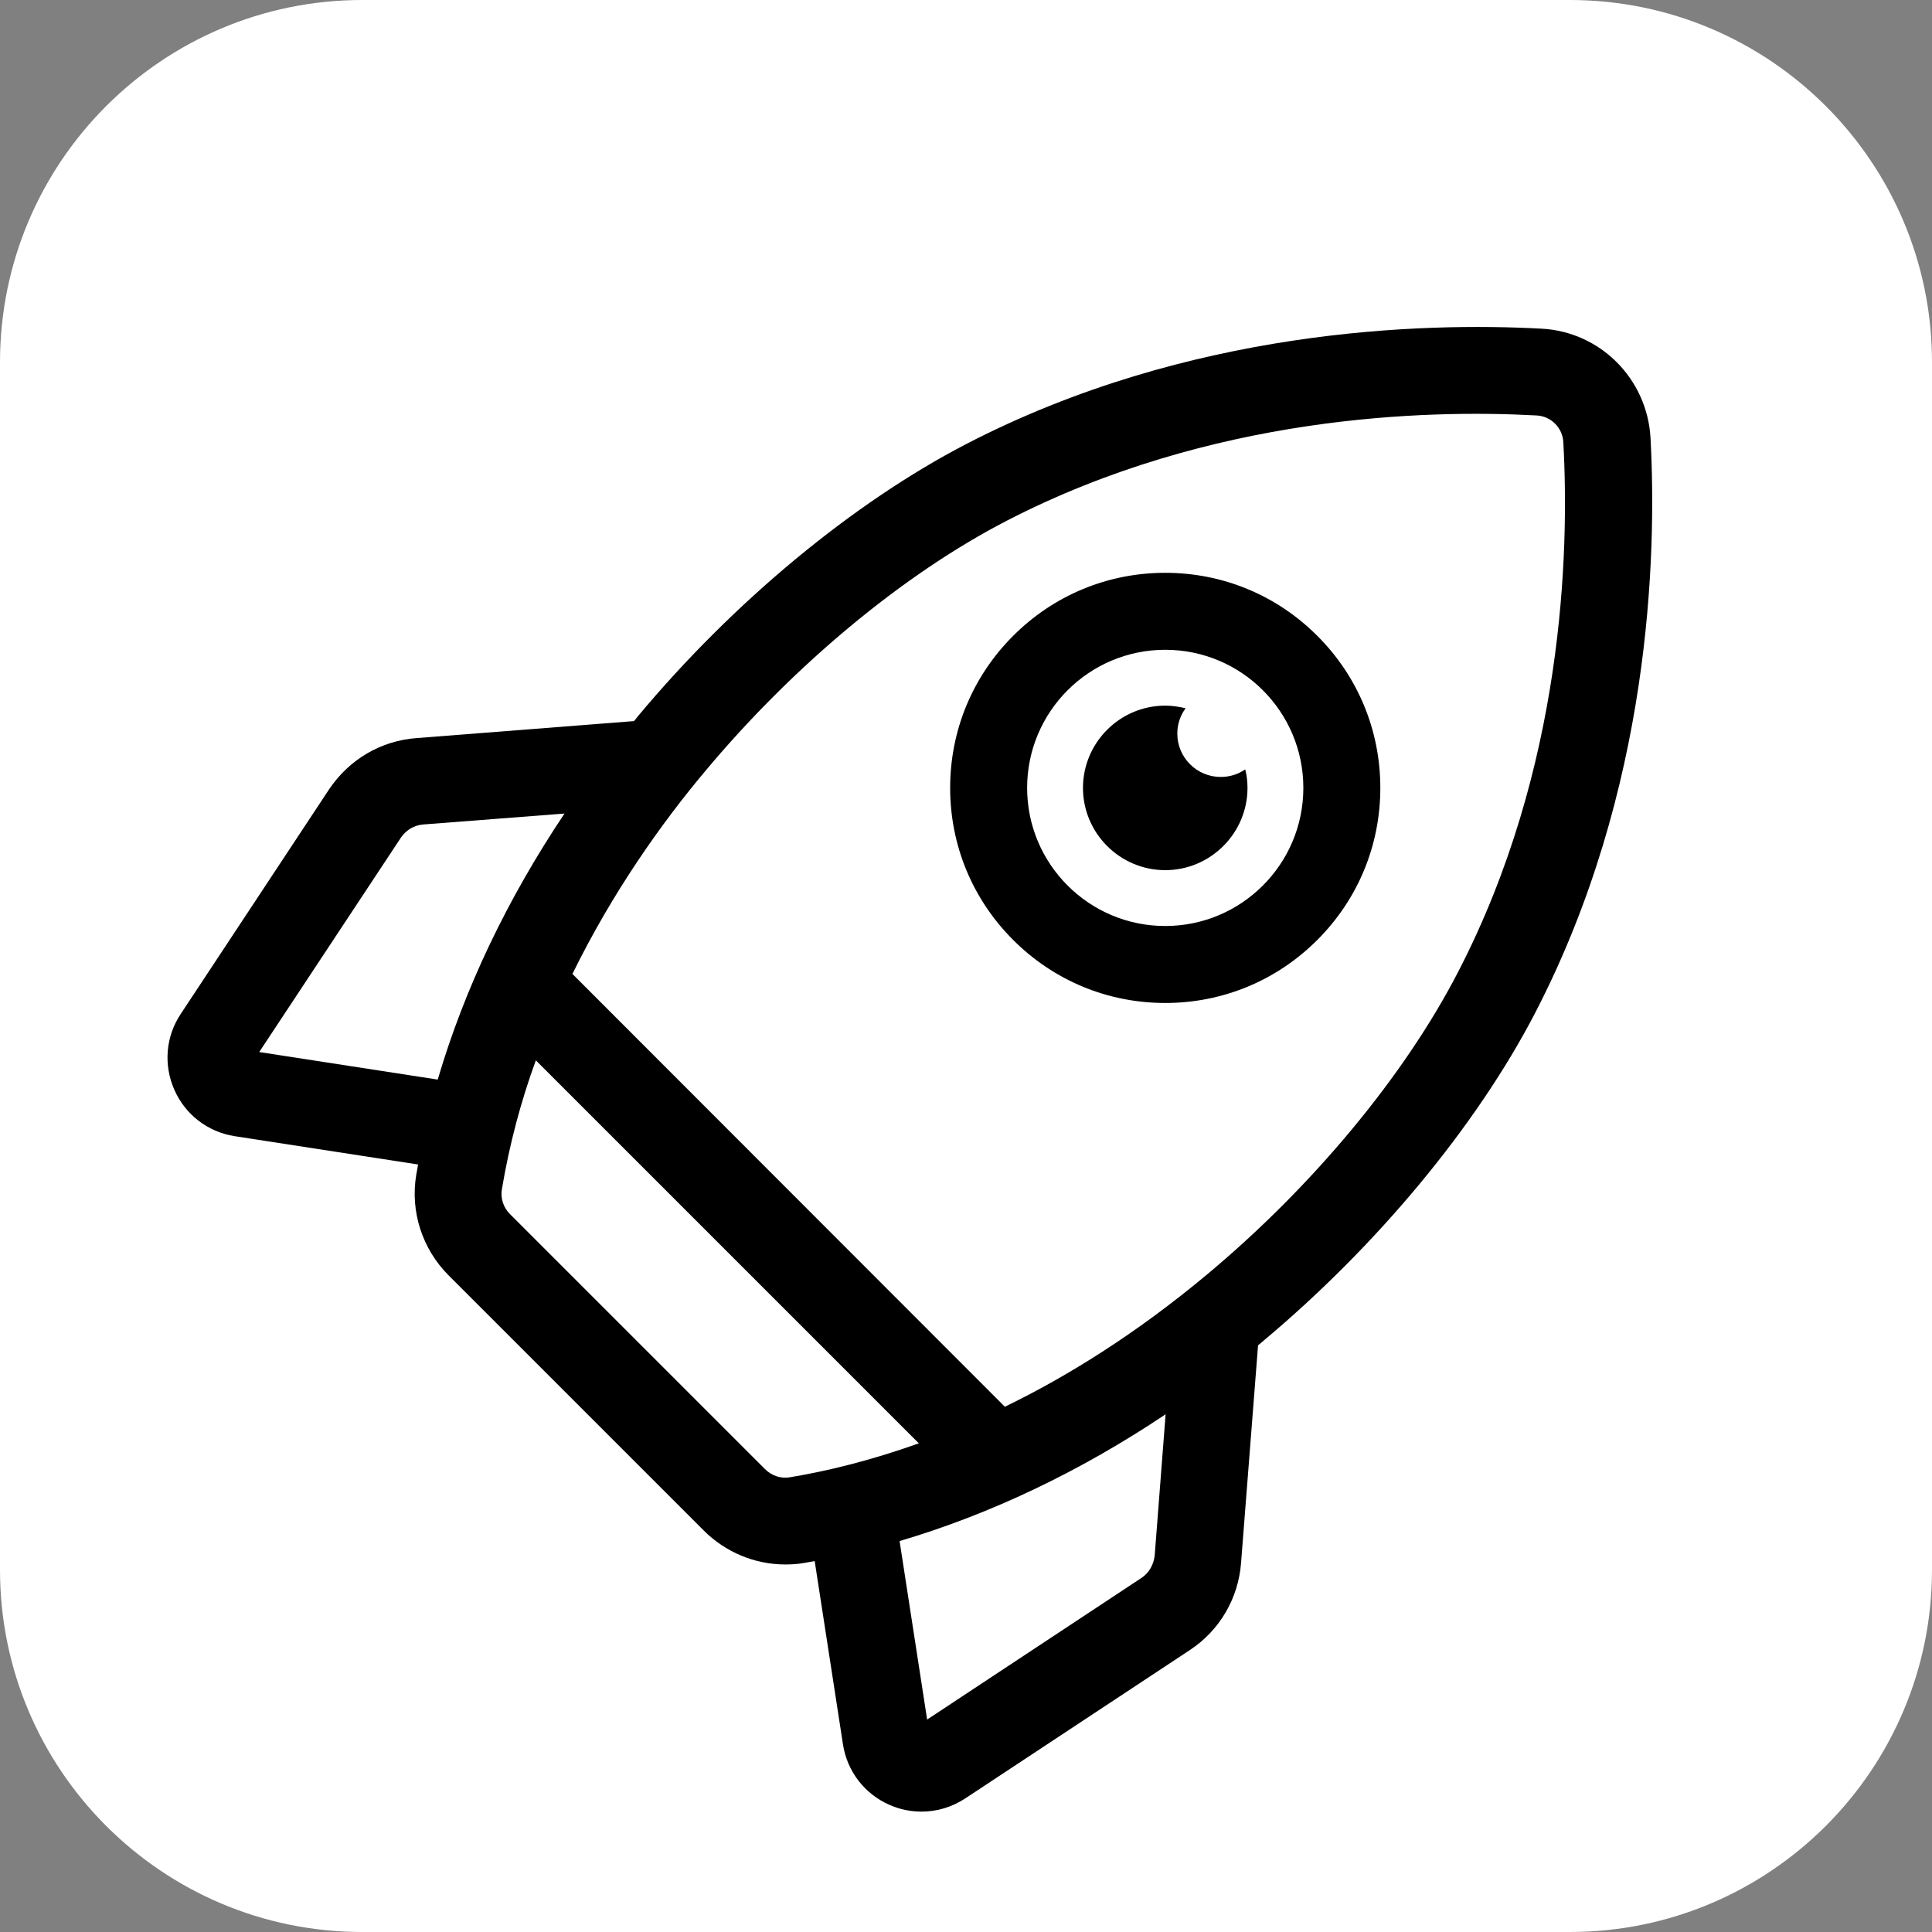
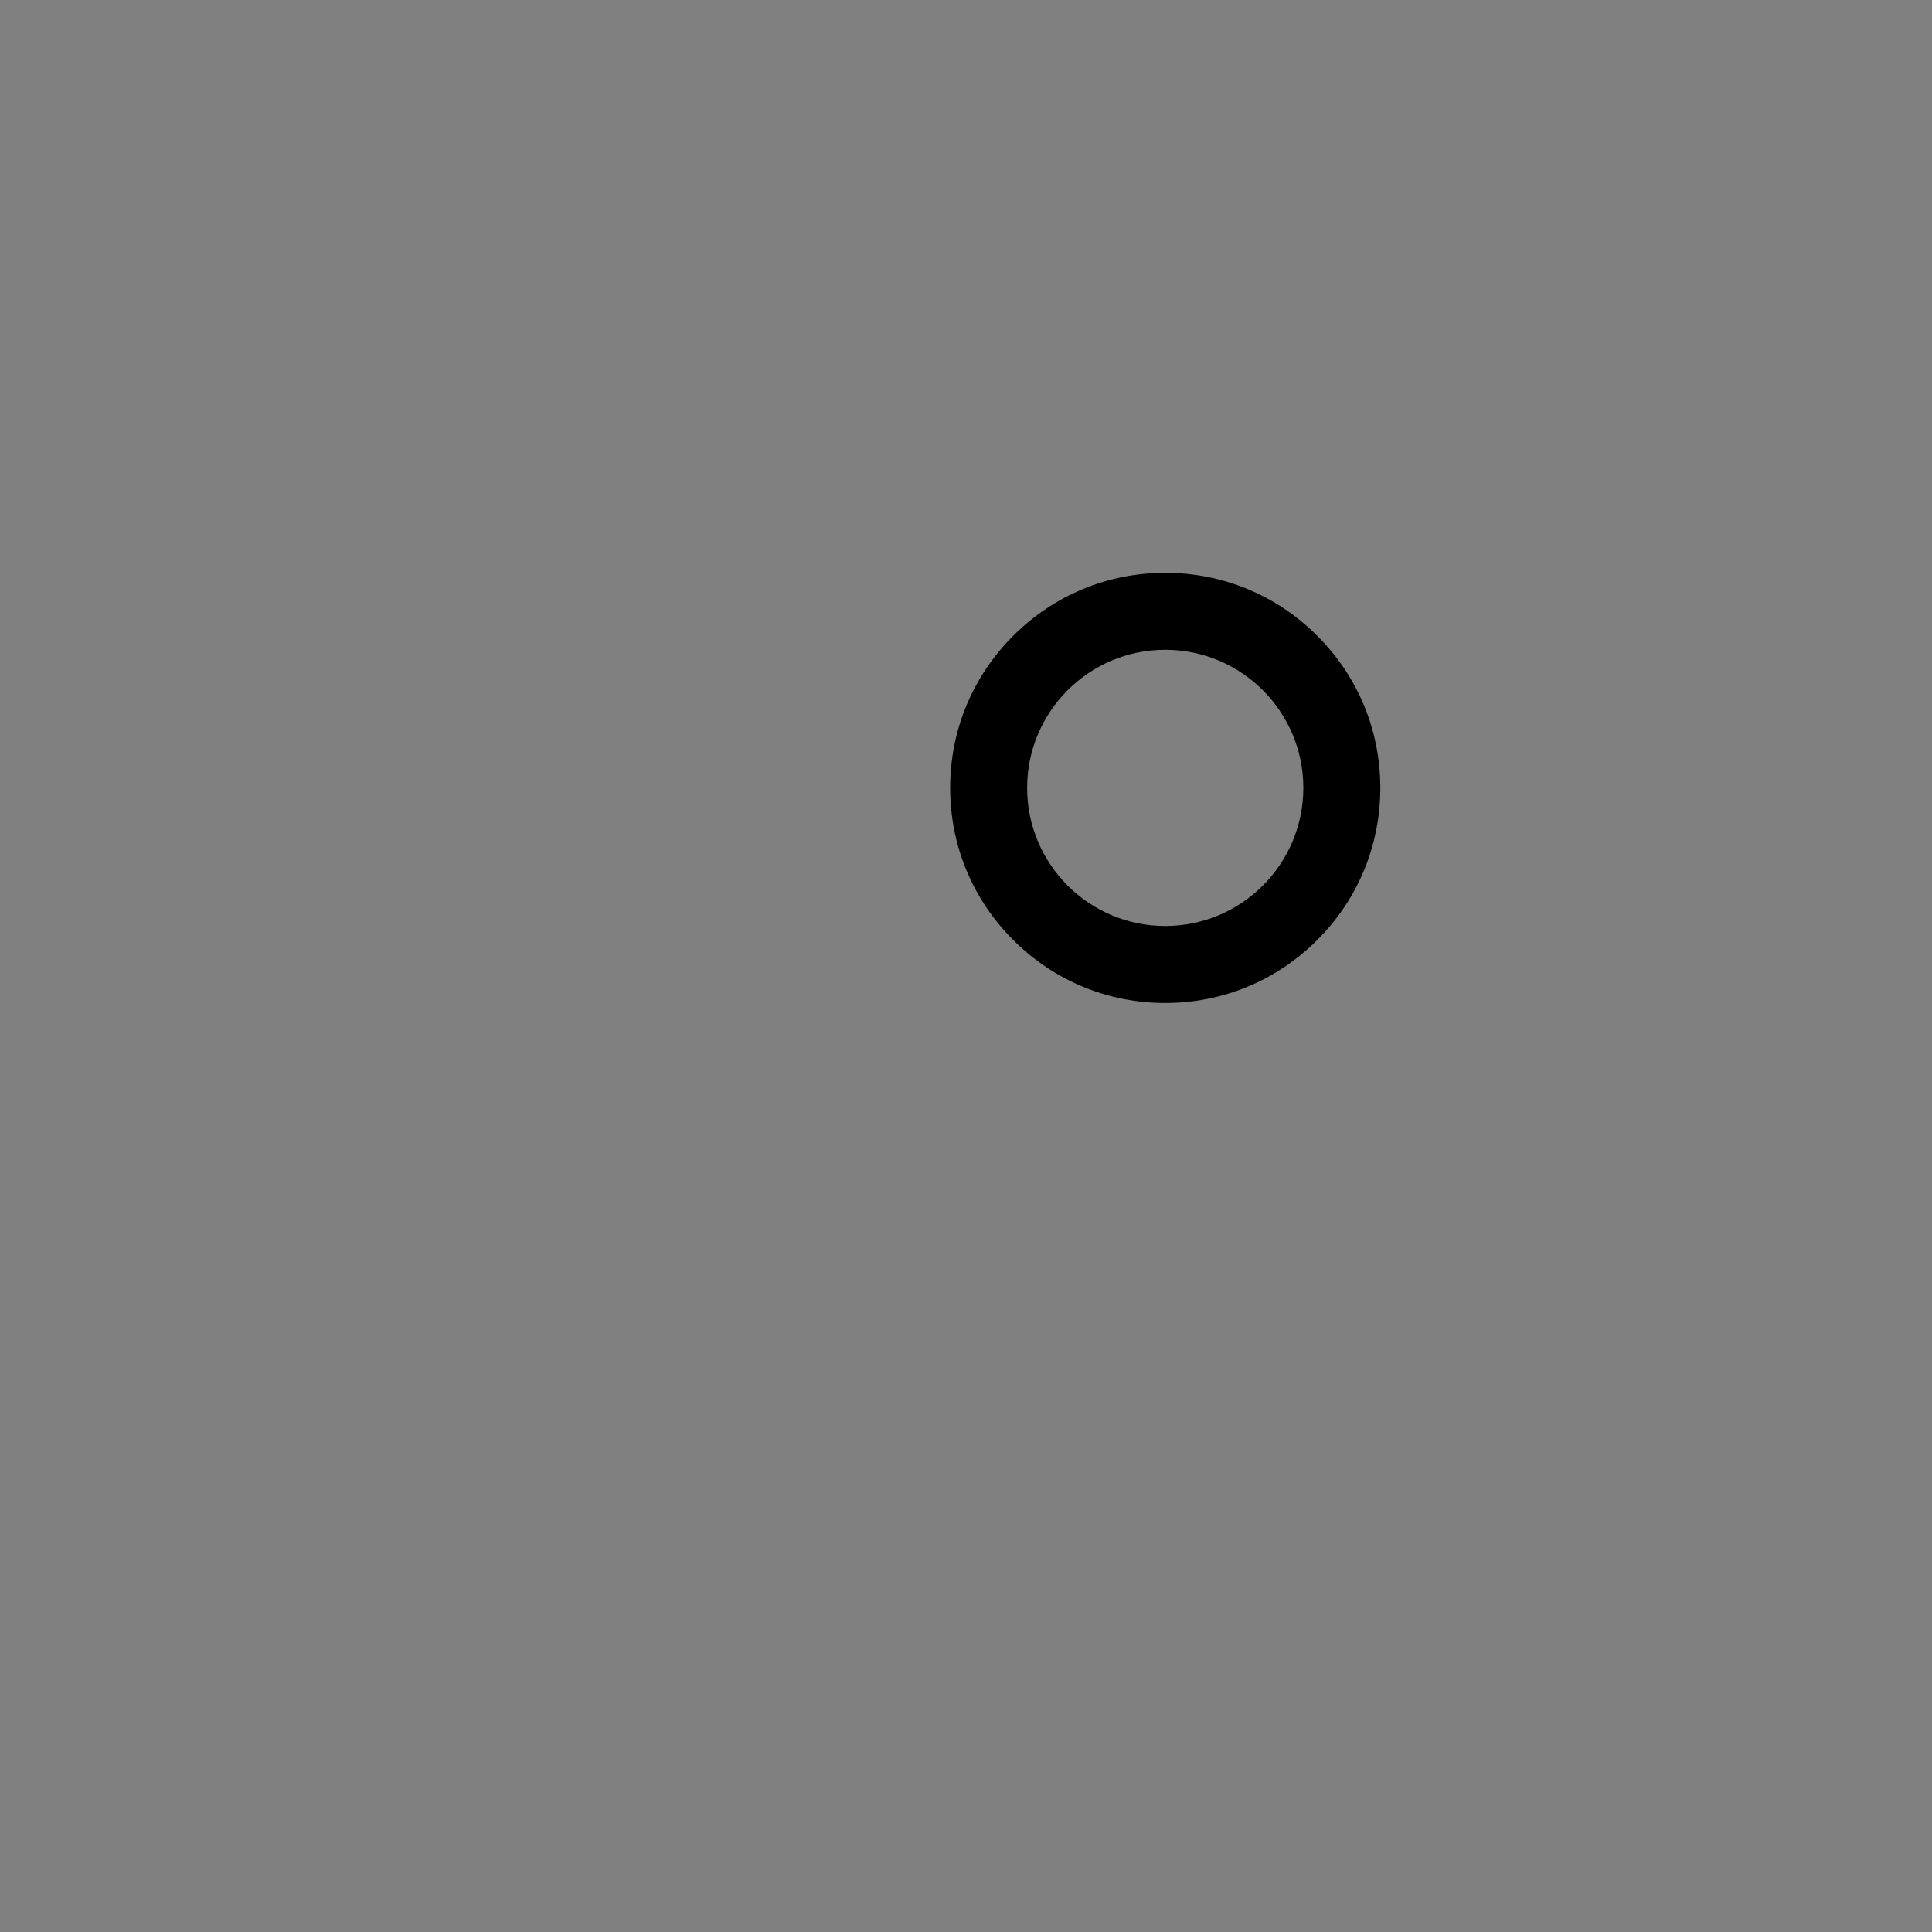
<svg xmlns="http://www.w3.org/2000/svg" version="1.1" id="Ebene_1" x="0px" y="0px" viewBox="0 0 512 512" style="enable-background:new 0 0 512 512;" xml:space="preserve">
  <rect x="0" y="0" width="512" height="512" fill="#808080" stroke="none" />
  <style type="text/css">
	.st0{fill:#FFFFFF;}
</style>
-   <path class="st0" d="M416,512H96c-53,0-96-43-96-96V96C0,43,43,0,96,0h320c53,0,96,43,96,96v320C512,469,469,512,416,512z" />
  <g>
-     <path d="M437.4,116c-0.9-15.6-13.3-28.1-28.9-28.9c-31.5-1.7-93.3,0-152.3,30.5c-30.1,15.6-61.9,41.9-87.3,72.4   c-0.3,0.4-0.6,0.8-0.9,1.1l-57.6,4.5c-9.5,0.7-17.9,5.7-23.2,13.6l-39.3,59.5c-4,6-4.6,13.5-1.7,20.1c2.9,6.6,8.9,11.2,16,12.3   l48.6,7.5c-0.2,0.9-0.3,1.9-0.5,2.8c-1.6,9.7,1.6,19.6,8.6,26.6l67.6,67.6c5.8,5.8,13.6,9,21.6,9c1.7,0,3.3-0.1,5-0.4   c0.9-0.2,1.9-0.3,2.8-0.5l7.5,48.6c1.1,7.1,5.7,13.1,12.3,16c2.7,1.2,5.6,1.8,8.5,1.8c4.1,0,8.1-1.2,11.6-3.5l59.5-39.3   c7.9-5.2,12.9-13.7,13.6-23.2l4.5-57.6c0.4-0.3,0.8-0.6,1.1-0.9c30.4-25.4,56.8-57.2,72.4-87.3C437.4,209.3,439.1,147.5,437.4,116   L437.4,116z M302.6,418.1l-56.9,37.6l-7.3-47.3c24-7.1,47.8-18.4,70.5-33.6l-2.9,37.5C305.7,414.7,304.5,416.8,302.6,418.1   L302.6,418.1z M202.7,389.3l-67.6-67.6c-1.7-1.7-2.5-4.2-2.1-6.5c2-12,5.1-23.5,9-34.2l101.5,101.5c-12.9,4.6-24.5,7.4-34.2,9   C206.9,391.9,204.5,391.1,202.7,389.3L202.7,389.3z M112.1,218.5l37.5-2.9c-15.2,22.7-26.5,46.4-33.6,70.5l-47.3-7.3l37.6-56.9   C107.7,219.9,109.8,218.7,112.1,218.5z M319.7,337.9c-18.6,15.5-36.7,26.8-53.4,34.9L151.7,258.1c10.7-21.8,23.6-39.9,34.9-53.4   c23.5-28.2,52.7-52.5,80.2-66.7c54.2-28,111.2-29.5,140.4-27.9c3.9,0.2,6.9,3.3,7.1,7.1c1.6,29.2,0.1,86.3-27.9,140.4   C372.2,285.1,347.9,314.4,319.7,337.9L319.7,337.9z" />
    <g>
      <g>
        <path d="M308.8,265.8c-15.2,0-29.5-5.9-40.3-16.7s-16.7-25.1-16.7-40.3s5.9-29.5,16.7-40.3s25.1-16.7,40.3-16.7     s29.5,5.9,40.3,16.7s16.7,25.1,16.7,40.3s-5.9,29.5-16.7,40.3S324,265.8,308.8,265.8z M308.8,172.2c-20.2,0-36.6,16.4-36.6,36.6     s16.4,36.6,36.6,36.6s36.6-16.4,36.6-36.6C345.4,188.6,329,172.2,308.8,172.2z" />
      </g>
      <g>
-         <path d="M312,194.4c0-2.5,0.8-4.8,2.2-6.7c-1.7-0.4-3.5-0.7-5.4-0.7c-12,0-21.8,9.8-21.8,21.8s9.8,21.8,21.8,21.8     s21.8-9.8,21.8-21.8c0-1.7-0.2-3.4-0.6-4.9c-1.9,1.3-4.1,2-6.5,2C317.2,205.9,312,200.8,312,194.4z" />
-       </g>
+         </g>
    </g>
  </g>
</svg>